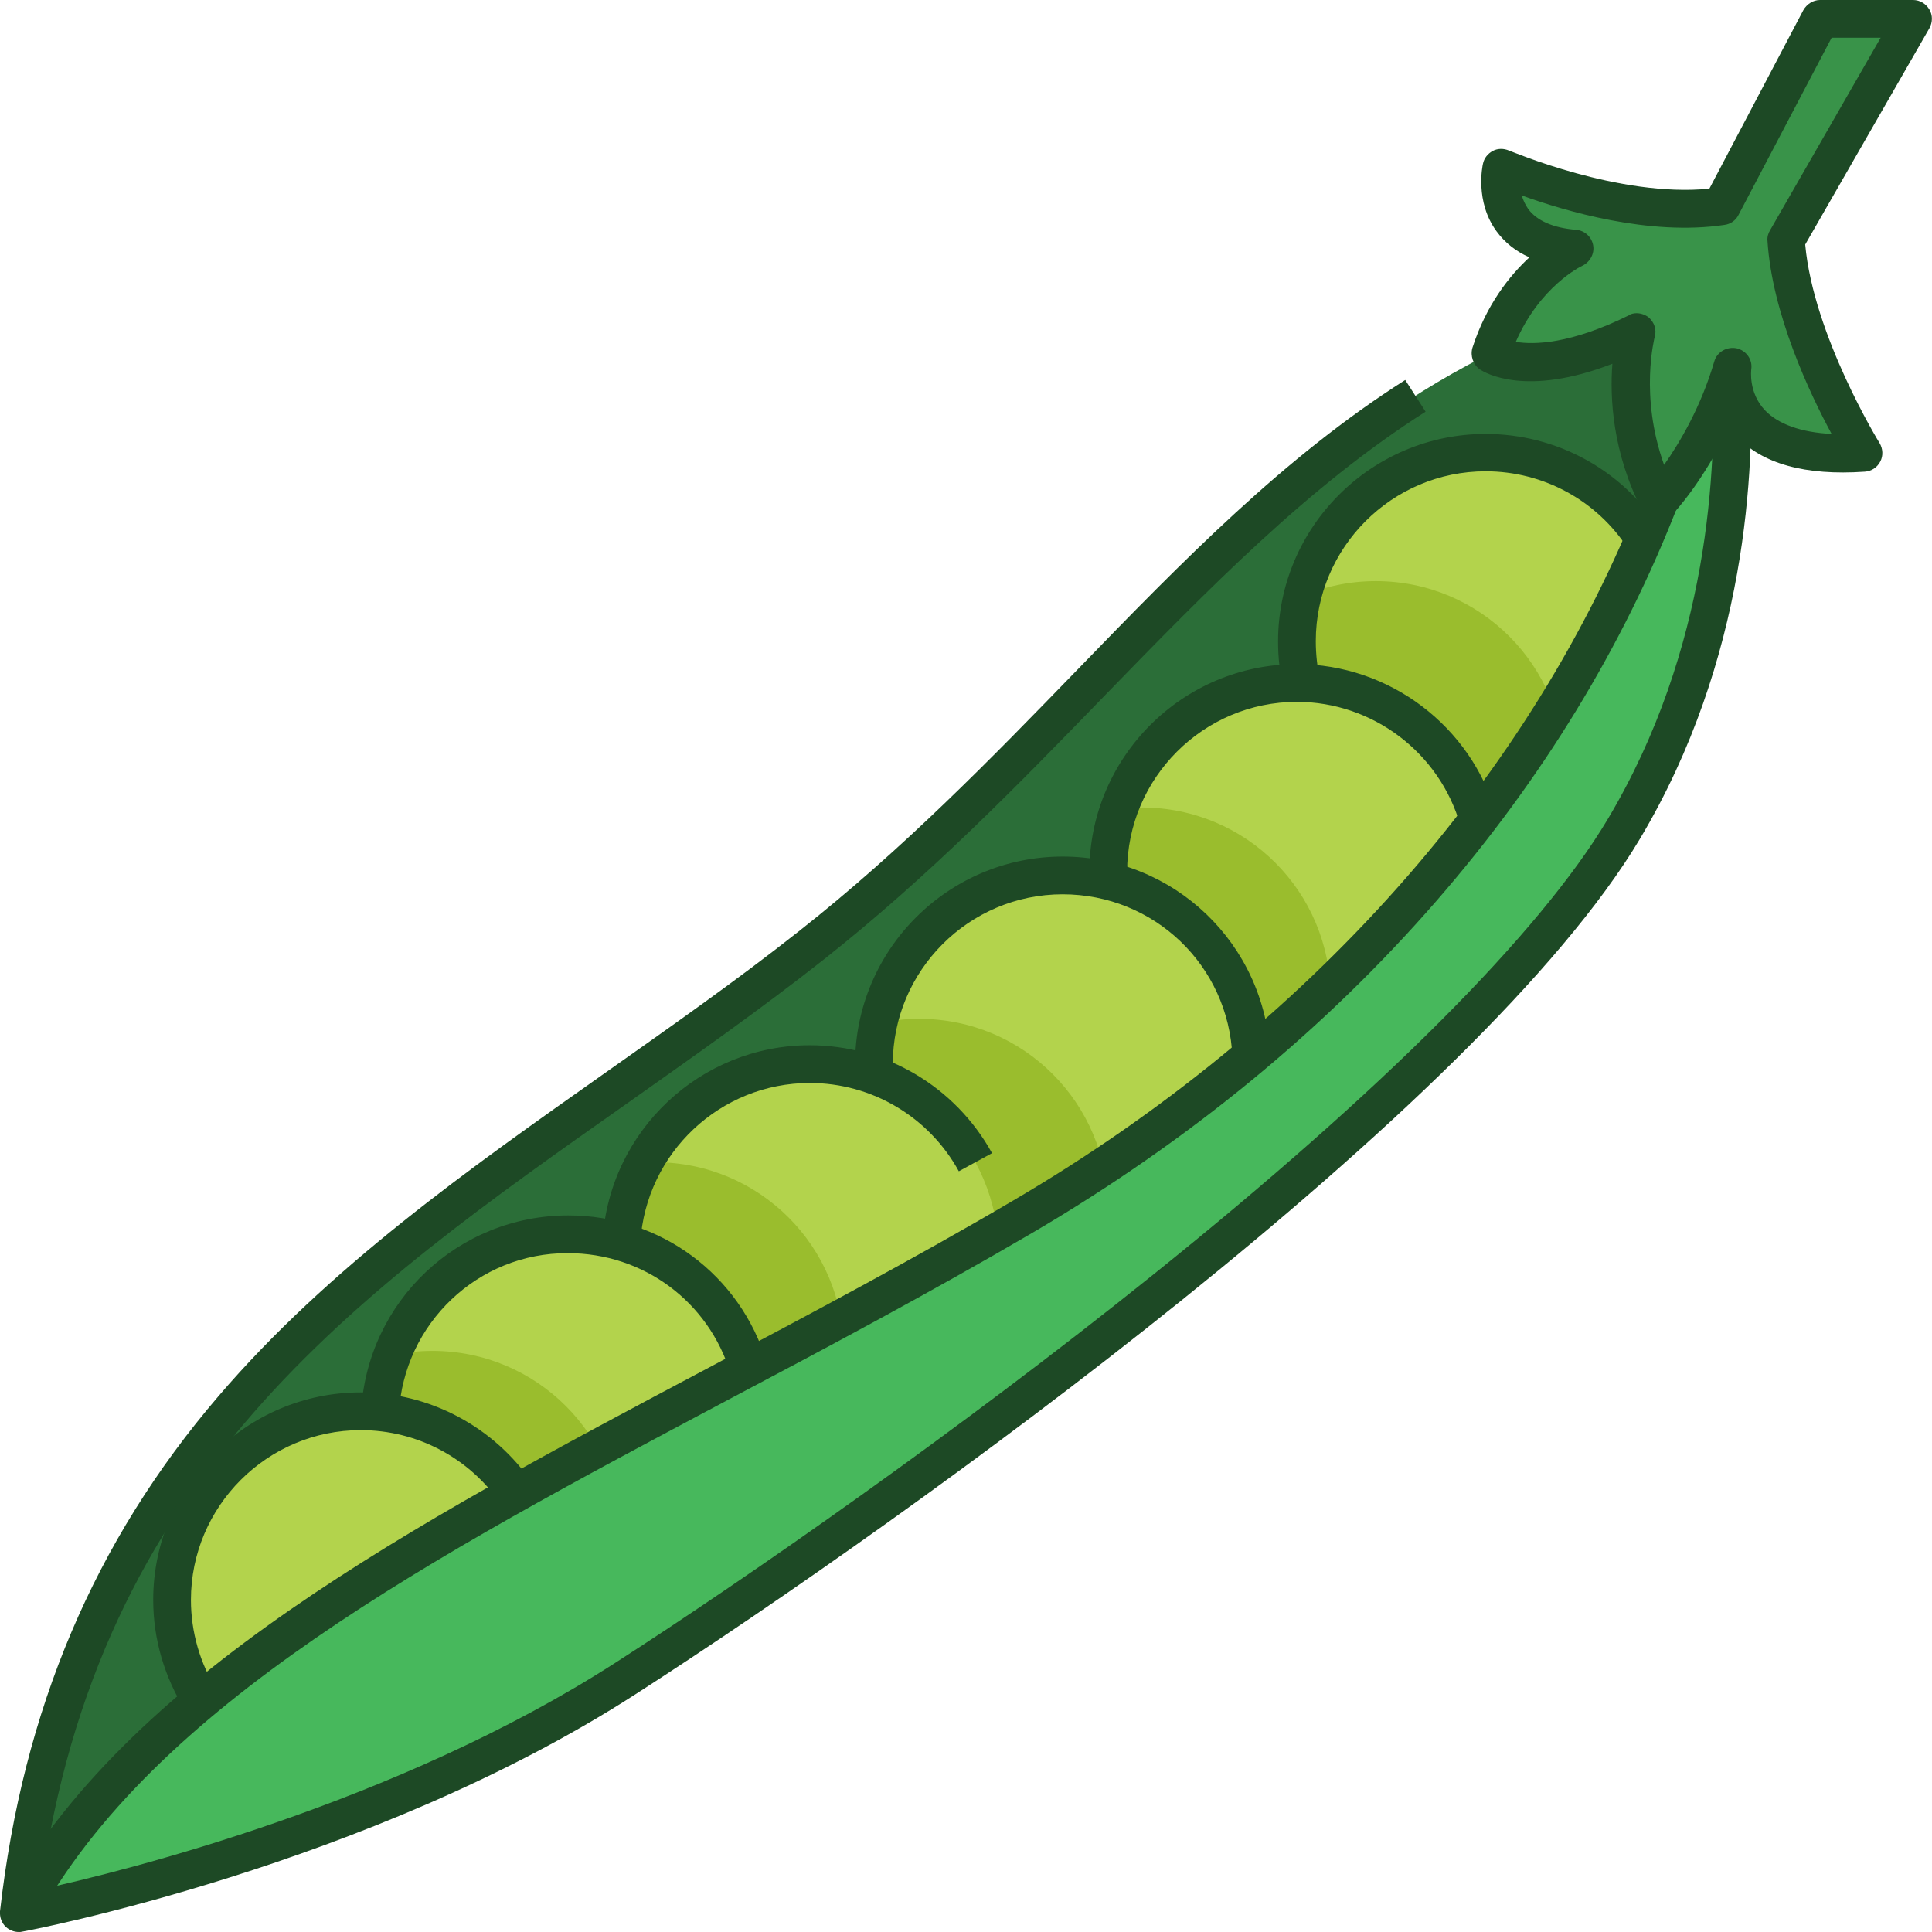
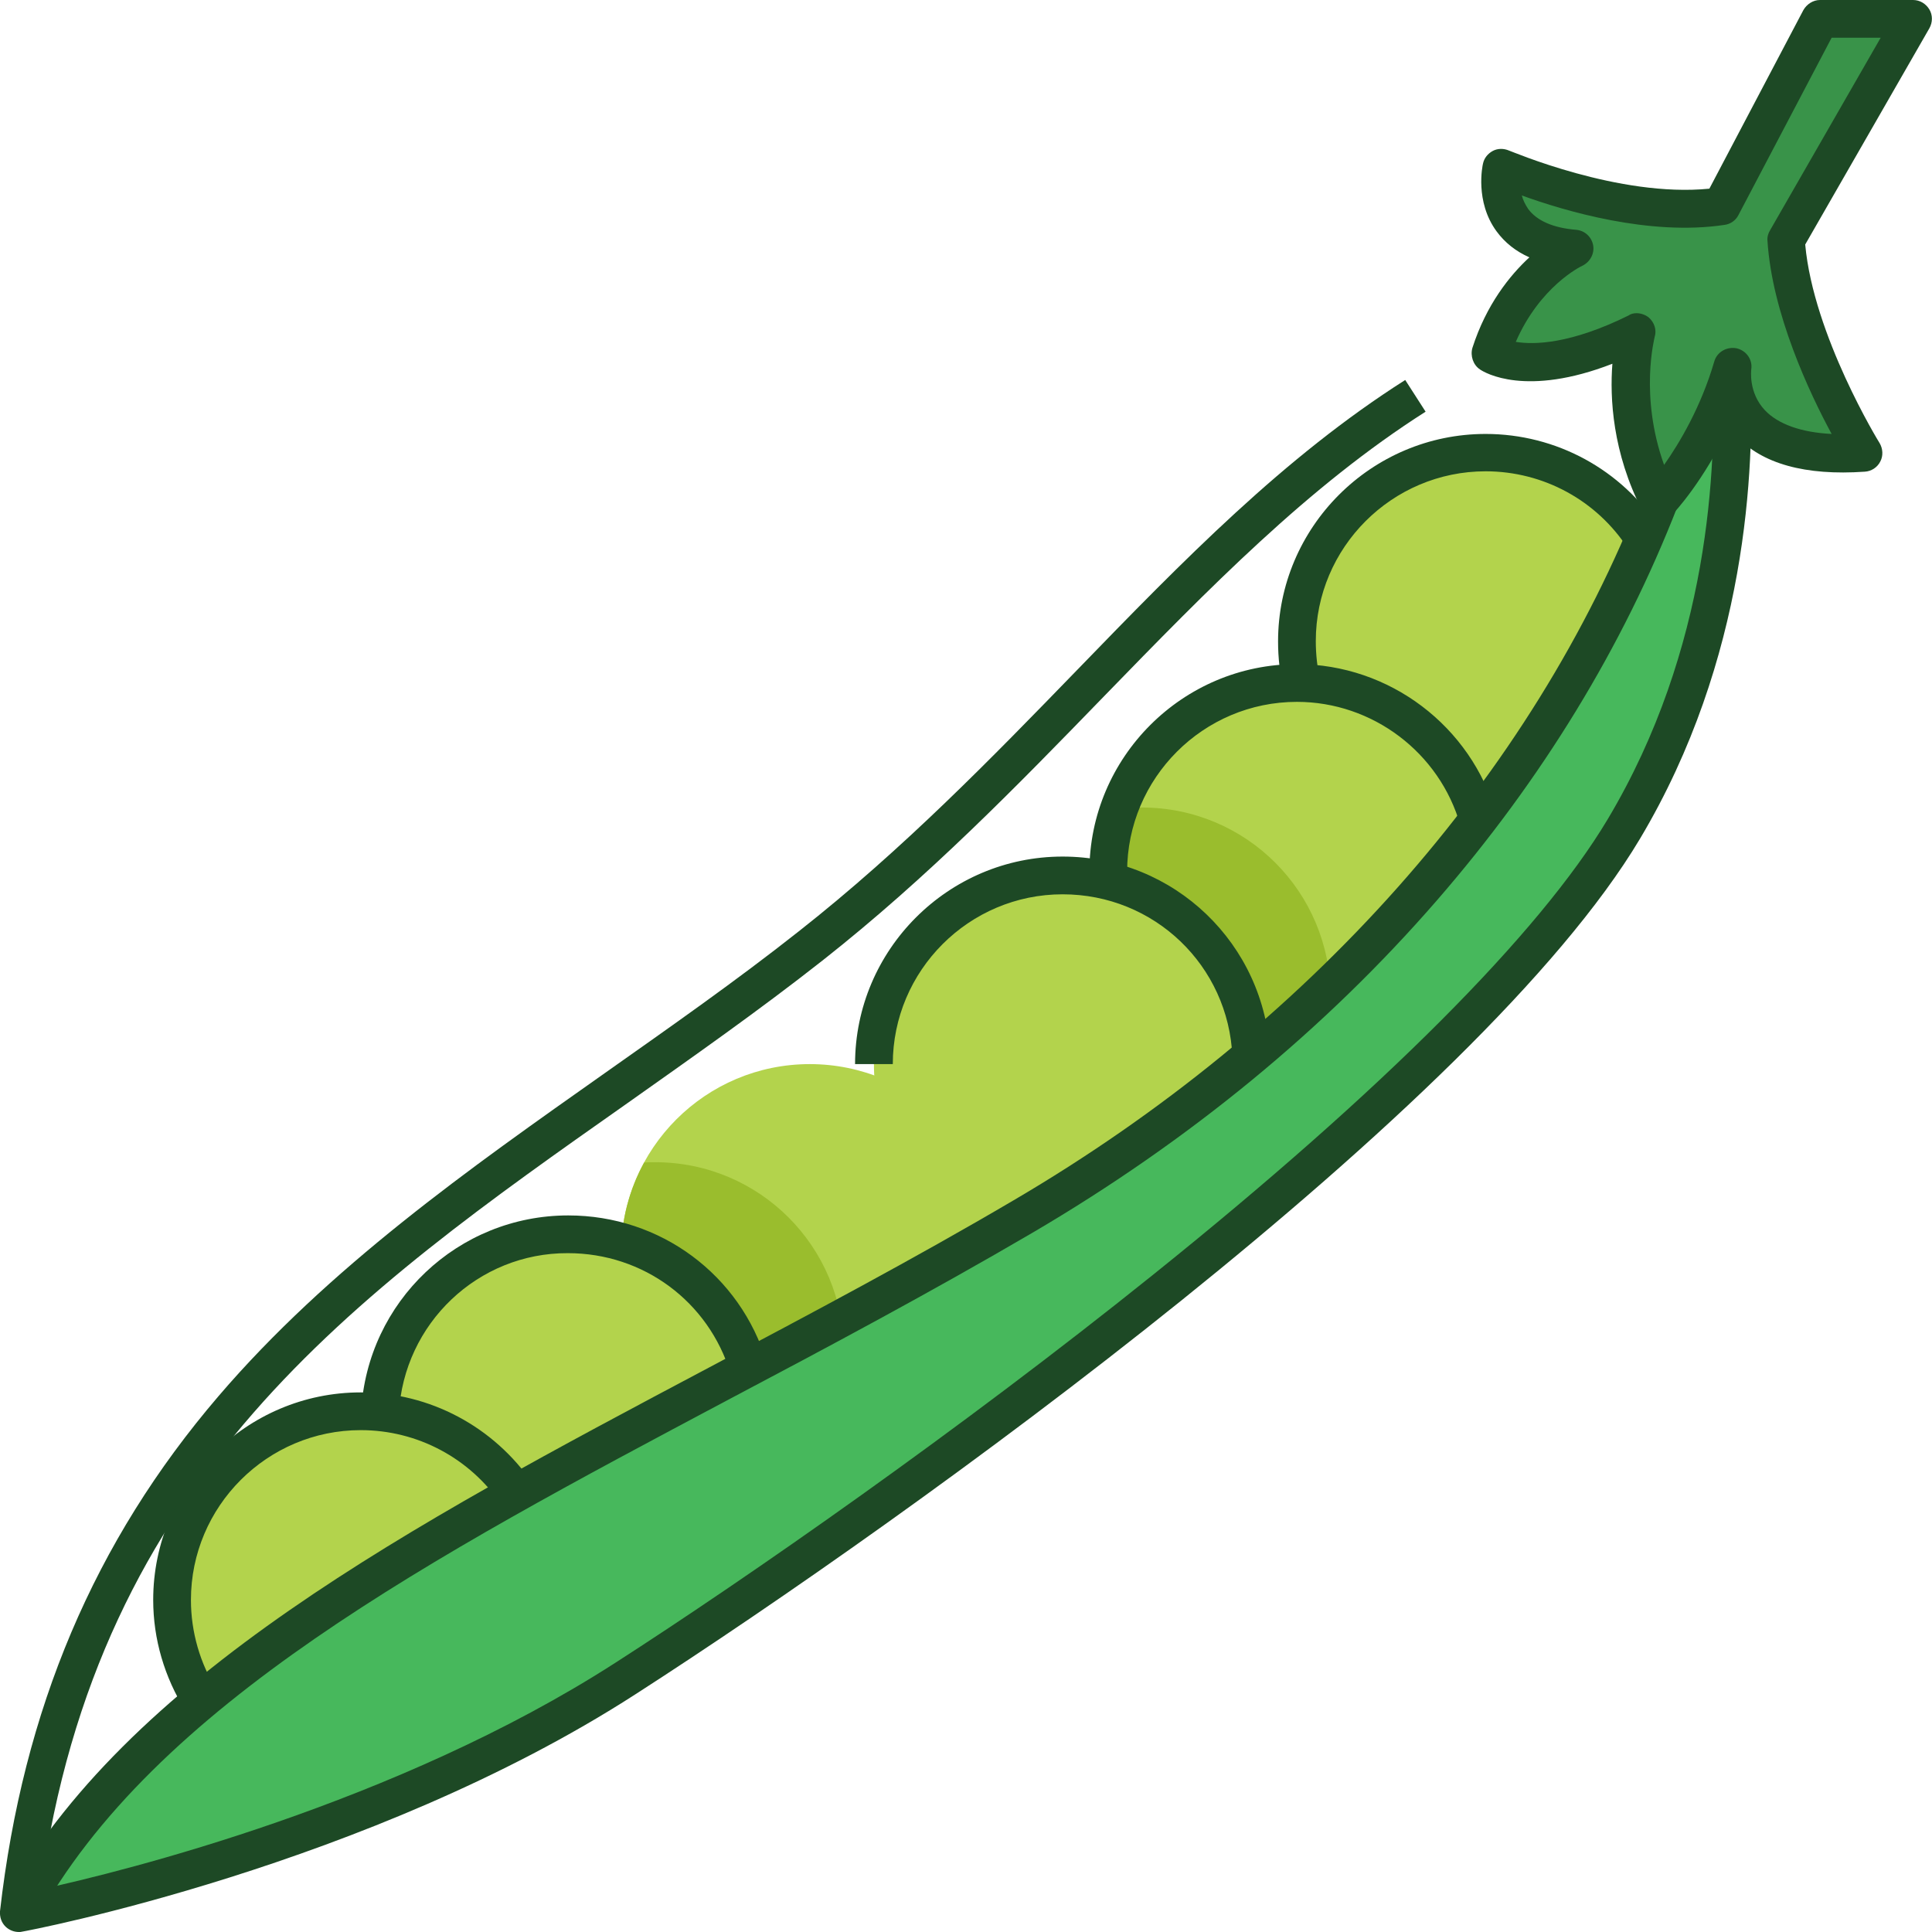
<svg xmlns="http://www.w3.org/2000/svg" id="Layer_1" enable-background="new 0 0 512 512" height="512" viewBox="0 0 512 512" width="512">
  <g id="XMLID_1_">
    <g id="XMLID_2974_">
-       <path id="XMLID_574_" d="m456.2 74.7c-108.8 15.4-153.9 107.1-241.4 176s-193.3 111.9-209.8 256.3c0 0 90-16.6 160.7-62.1s222.4-154.5 264.6-225.1c41.5-69.5 25.9-145.1 25.9-145.1z" fill="#2b6e38" />
      <circle id="XMLID_572_" cx="393.6" cy="170" fill="#b3d34c" r="50" />
-       <path id="XMLID_1052_" d="m364.6 154c-6.9 0-13.5 1.4-19.5 4-1 3.9-1.5 7.9-1.5 12 0 27.6 22.4 50 50 50 6.9 0 13.5-1.4 19.5-4 1-3.9 1.5-7.9 1.5-12 0-27.6-22.3-50-50-50z" fill="#9abd2d" />
      <circle id="XMLID_571_" cx="343.6" cy="231" fill="#b3d34c" r="50" />
      <path id="XMLID_1579_" d="m302.6 214c-2.1 0-4.1.1-6.2.4-1.8 5.2-2.8 10.8-2.8 16.6 0 27.6 22.4 50 50 50 2.1 0 4.1-.1 6.2-.4 1.8-5.2 2.8-10.8 2.8-16.6 0-27.6-22.3-50-50-50z" fill="#9abd2d" />
      <circle id="XMLID_570_" cx="281.6" cy="282" fill="#b3d34c" r="50" />
-       <path id="XMLID_1580_" d="m243.6 270c-3.7 0-7.3.4-10.8 1.2-.8 3.5-1.2 7.1-1.2 10.8 0 27.6 22.4 50 50 50 3.7 0 7.3-.4 10.8-1.2.8-3.5 1.2-7.1 1.2-10.8 0-27.6-22.3-50-50-50z" fill="#9abd2d" />
      <circle id="XMLID_569_" cx="214.6" cy="332" fill="#b3d34c" r="50" />
      <path id="XMLID_1581_" d="m173.6 308c-1 0-2 0-2.9.1-3.9 7.1-6.1 15.2-6.1 23.9 0 27.6 22.4 50 50 50 1 0 2 0 2.9-.1 3.9-7.1 6.1-15.2 6.1-23.9 0-27.6-22.3-50-50-50z" fill="#9abd2d" />
      <circle id="XMLID_568_" cx="150.6" cy="377" fill="#b3d34c" r="50" />
-       <path id="XMLID_1582_" d="m114.6 358c-3.7 0-7.3.4-10.7 1.2-2.1 5.5-3.3 11.6-3.3 17.8 0 27.6 22.4 50 50 50 3.7 0 7.3-.4 10.7-1.2 2.1-5.5 3.3-11.6 3.3-17.8 0-27.6-22.3-50-50-50z" fill="#9abd2d" />
      <circle id="XMLID_567_" cx="95.6" cy="424" fill="#b3d34c" r="50" />
      <path id="XMLID_1009_" d="m430.3 219.8c-42.1 70.6-193.8 179.5-264.6 225.1-70.7 45.5-160.7 62.1-160.7 62.1 42.6-78.4 158.2-121.2 266.2-184.6s169.1-157.3 185.1-247.7c-.1 0 15.5 75.6-26 145.1z" fill="#47b85c" />
      <path id="XMLID_566_" d="m473.4 63.6 33.6-58.6h-24.6l-26.2 49.6c-26.2 3.9-58.1-10.2-58.1-10.2s-4.4 19.4 19.1 21.4c0 0-15.4 7-22.1 27.8 0 0 11.6 7.8 38.6-5.7 0 0-6 21.3 6 45 0 0 13.1-14.1 19.4-35.7 0 0-3.9 25.4 34.8 22.7 0 .1-18.8-30.4-20.5-56.3z" fill="#399349" />
    </g>
    <g id="XMLID_2645_">
      <g id="XMLID_170_">
        <path id="XMLID_1462_" d="m5 512c-1.3 0-2.5-.5-3.4-1.3-1.2-1.1-1.7-2.6-1.6-4.2 6.1-53.5 25-98.1 57.9-136.5 29.2-34.1 66.5-60.3 102.5-85.7 17-12 34.6-24.3 51.3-37.5 27.7-21.8 51.1-45.9 73.7-69.2 28.2-29.1 54.9-56.5 87-76.9l5.4 8.4c-31.1 19.8-57.4 46.8-85.2 75.4-22.9 23.6-46.5 47.9-74.7 70.1-16.9 13.3-34.6 25.7-51.7 37.8-72.2 50.8-140.3 98.7-155.4 208.3 22.1-4.8 94.2-22.7 152.2-60 35.3-22.7 91.3-61.7 142.6-102.9 60.8-48.8 102.4-90.5 120.4-120.6 27.1-45.3 29-93.8 27.8-118.7l10-.5c1.3 26-.8 76.7-29.2 124.3-42.4 71.1-192.7 179.4-266.2 226.7-70.7 45.6-161.6 62.8-162.5 62.9-.3.1-.6.1-.9.1z" fill="#1d4925" />
      </g>
      <g id="XMLID_437_">
        <path id="XMLID_1461_" d="m9.4 509.4-8.8-4.8c32.7-60.2 107.9-100.1 187.5-142.3 26.4-14 53.8-28.5 80.5-44.2 78.3-45.9 137.5-112.6 166.7-187.6l9.3 3.6c-14.5 37.3-36 72.5-63.8 104.5-29.6 34.1-65.6 63.7-107.2 88.1-27 15.8-54.4 30.4-80.9 44.4-78.1 41.5-152 80.7-183.3 138.3z" fill="#1d4925" />
      </g>
      <g id="XMLID_489_">
        <path id="XMLID_1460_" d="m340.2 182.9c-1-4.2-1.5-8.5-1.5-12.9 0-30.3 24.7-55 55-55 18.7 0 36 9.4 46.2 25.1l-8.4 5.4c-8.3-12.9-22.5-20.6-37.8-20.6-24.8 0-45 20.2-45 45 0 3.6.4 7.1 1.2 10.6z" fill="#1d4925" />
      </g>
      <g id="XMLID_491_">
        <path id="XMLID_1459_" d="m288.8 234.5c-.1-1.2-.1-2.4-.1-3.5 0-30.3 24.7-55 55-55 24.5 0 46.2 16.4 52.9 40l-9.6 2.7c-5.5-19.3-23.3-32.7-43.3-32.7-24.8 0-45 20.2-45 45 0 1 0 1.9.1 2.9z" fill="#1d4925" />
      </g>
      <g id="XMLID_495_">
        <path id="XMLID_1458_" d="m236.6 282h-10c0-30.3 24.7-55 55-55 29.6 0 53.7 23.2 55 52.7l-10 .4c-1-24.2-20.7-43.1-45-43.1-24.8 0-45 20.2-45 45z" fill="#1d4925" />
      </g>
      <g id="XMLID_34_">
-         <path id="XMLID_1457_" d="m169.7 329.2-10-.6c1.8-28.9 25.9-51.6 54.9-51.6 20.1 0 38.6 11 48.3 28.6l-8.8 4.8c-7.9-14.4-23-23.4-39.5-23.4-23.7 0-43.4 18.5-44.9 42.2z" fill="#1d4925" />
-       </g>
+         </g>
      <g id="XMLID_501_">
        <path id="XMLID_1456_" d="m105.7 374.6-10-.5c1.6-29.2 25.7-52 54.9-52 24.4 0 45.6 15.7 52.6 39l-9.6 2.9c-5.8-19.1-23.1-31.9-43.1-31.9-23.8-.1-43.5 18.6-44.8 42.5z" fill="#1d4925" />
      </g>
      <g id="XMLID_168_">
        <path id="XMLID_1454_" d="m49.1 453.3c-5.5-8.8-8.5-18.9-8.5-29.3 0-30.3 24.7-55 55-55 18.3 0 35.3 9.1 45.6 24.2l-8.3 5.6c-8.4-12.4-22.3-19.8-37.3-19.8-24.8 0-45 20.2-45 45 0 8.5 2.4 16.8 6.9 24z" fill="#1d4925" />
      </g>
      <g id="XMLID_488_">
        <path id="XMLID_1450_" d="m439.7 138c-.2 0-.5 0-.7 0-1.6-.2-3-1.2-3.8-2.7-7.9-15.4-8.6-29.9-7.9-38.9-22.9 8.9-33.8 2.4-35.1 1.5-1.8-1.2-2.6-3.6-2-5.7 3.7-11.5 9.9-19.2 15.1-24-3.6-1.6-6.5-3.9-8.7-6.9-5.8-7.9-3.7-17.5-3.6-17.9.3-1.5 1.3-2.7 2.6-3.4s2.9-.7 4.3-.1c.5.1 29.1 12.5 53.1 10.1l24.9-47.3c.9-1.6 2.6-2.7 4.4-2.7h24.7c1.8 0 3.4 1 4.3 2.5s.9 3.4 0 5l-32.9 57.3c2.2 24.1 19.5 52.3 19.7 52.6.9 1.5 1 3.4.2 4.9-.8 1.6-2.4 2.6-4.1 2.7-15.8 1.1-27.3-2.1-34.1-9.5-.7-.8-1.3-1.5-1.9-2.3-6.6 14.1-14.5 22.7-15 23.1-.8 1.1-2.1 1.7-3.5 1.7zm-6-55c1.1 0 2.3.4 3.2 1.1 1.5 1.3 2.2 3.3 1.6 5.2 0 .2-4.1 15.5 2.5 33.9 4.1-5.8 9.8-15.4 13.3-27.4.7-2.5 3.3-4 5.9-3.5 2.6.6 4.3 3 3.9 5.6 0 .2-.8 6.1 3.6 10.8 3.5 3.7 9.6 5.9 17.7 6.3-5.9-10.9-15.8-32-17-51.2-.1-1 .2-2 .7-2.8l29.3-51h-13l-24.7 47c-.7 1.4-2.1 2.4-3.7 2.6-19.9 3-42.4-3.7-53.7-7.8.3 1.2.9 2.4 1.7 3.6 2.3 3.1 6.6 5 12.7 5.5 2.3.2 4.1 1.9 4.5 4.1s-.8 4.4-2.8 5.4c-.5.2-11.3 5.5-17.7 20.2 4.9.8 14.5.6 29.9-7 .5-.4 1.3-.6 2.1-.6z" fill="#1d4925" />
      </g>
    </g>
  </g>
</svg>